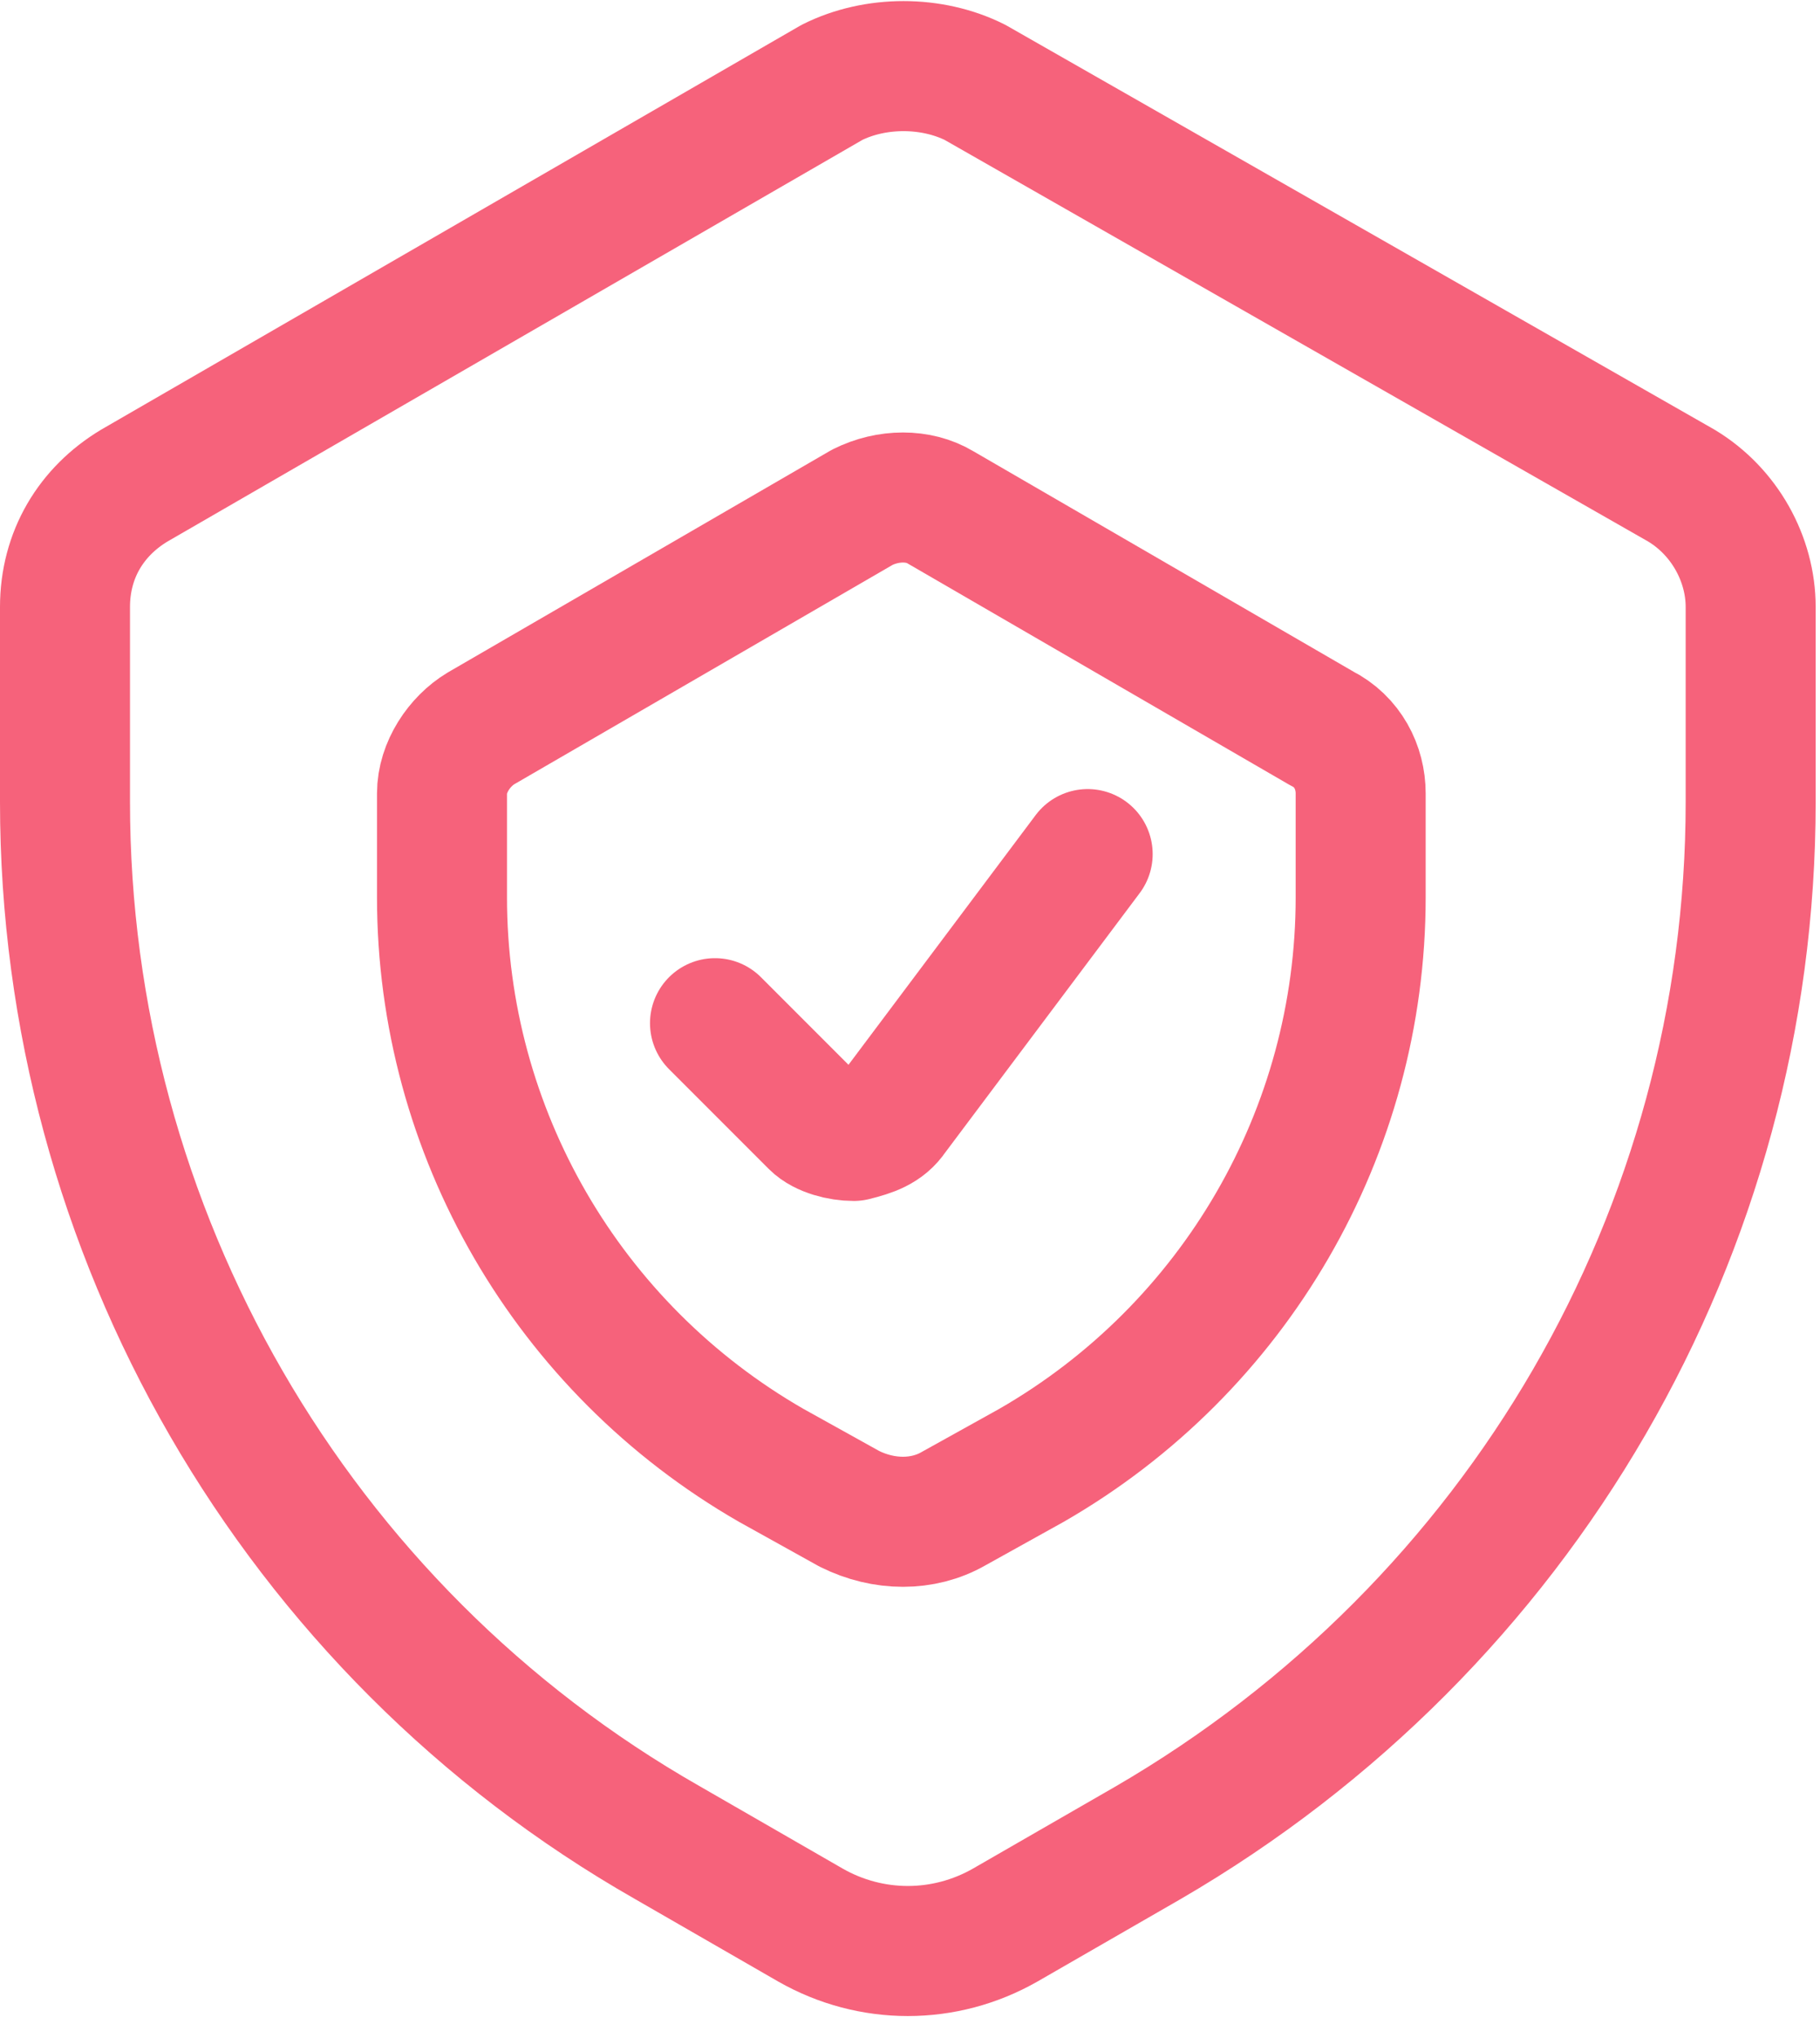
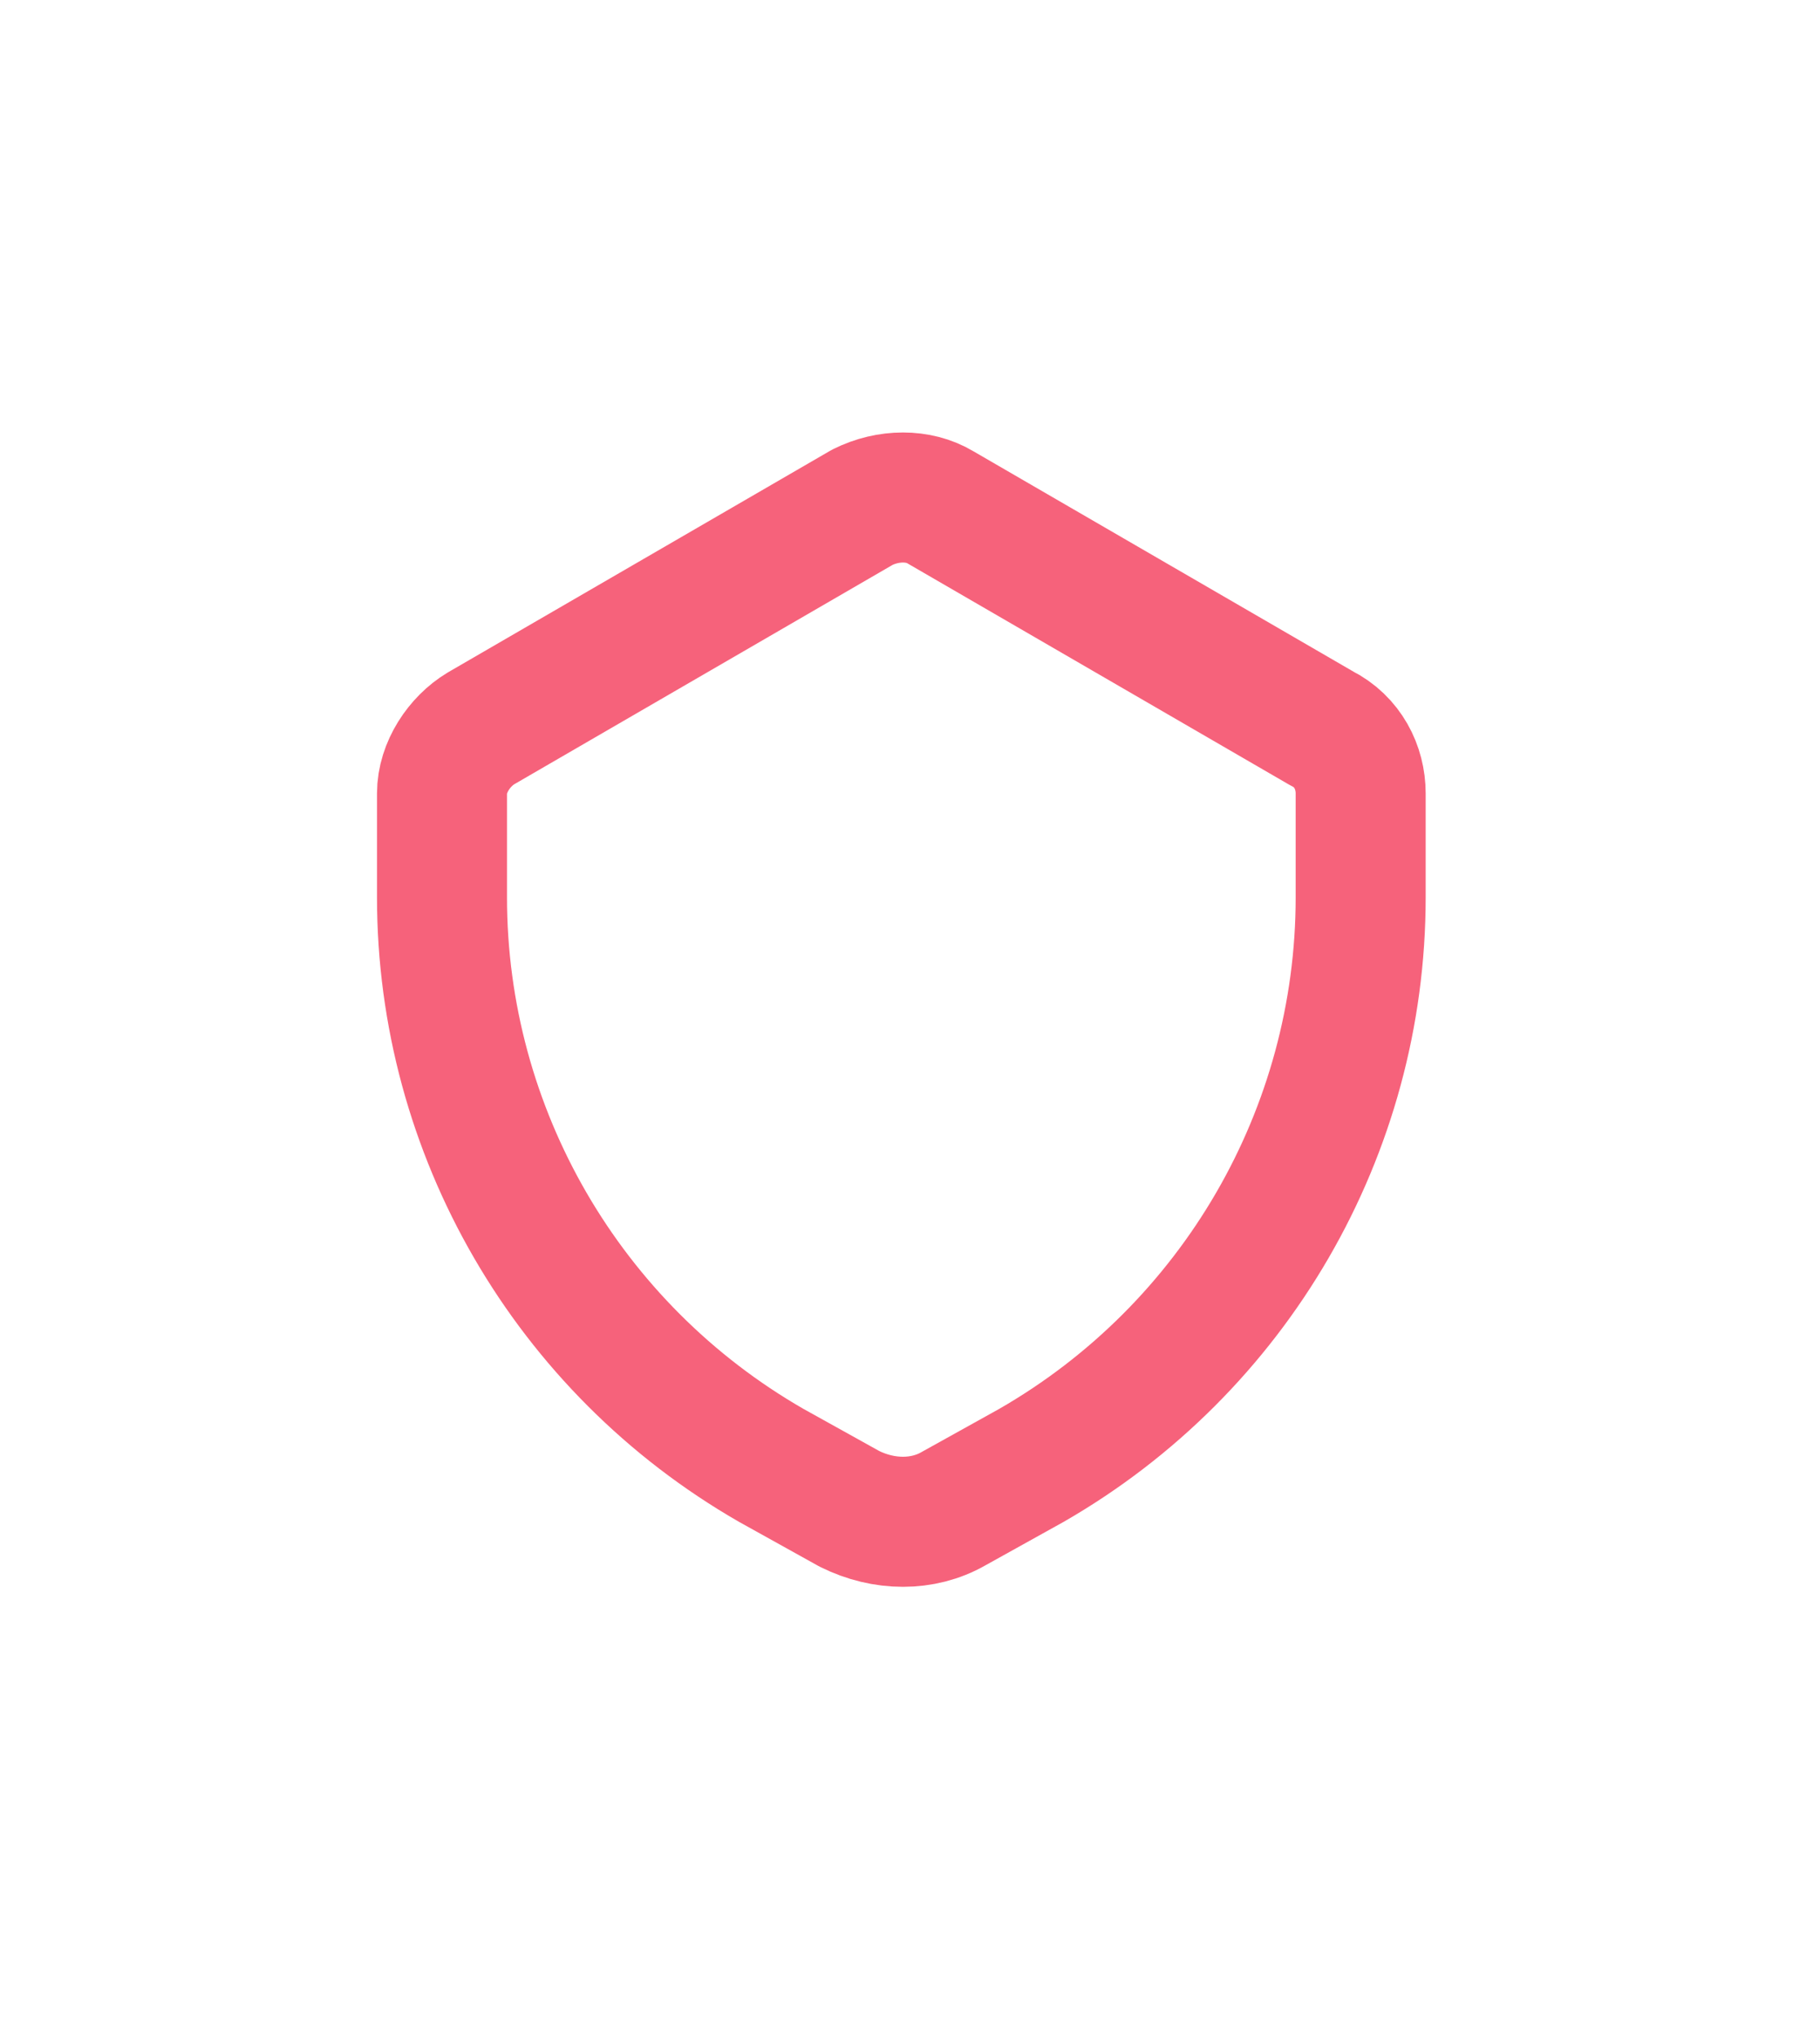
<svg xmlns="http://www.w3.org/2000/svg" width="42" height="47" viewBox="0 0 42 47" fill="none">
-   <path d="M25.1 19.7L20.6 25.7C20.4 26 20.1 26.1 19.7 26.2C19.4 26.2 19 26.1 18.8 25.9L16.5 23.6" stroke="#F6627B" stroke-width="3" stroke-linecap="round" stroke-linejoin="round" />
-   <path d="M19.2 1.9L3.1 11.2C2.1 11.8 1.5 12.8 1.5 14V18.5C1.5 28.4 6.8 37.6 15.4 42.5L18.7 44.4C20.1 45.2 21.8 45.2 23.2 44.4L26.5 42.5C35.1 37.5 40.4 28.4 40.4 18.5V14C40.4 12.9 39.8 11.8 38.8 11.2L22.5 1.9C21.5 1.4 20.2 1.4 19.2 1.9Z" stroke="#F6627B" stroke-width="3" stroke-linecap="round" stroke-linejoin="round" />
  <path d="M19.9 11.7L11.1 16.8C10.6 17.1 10.2 17.7 10.2 18.3V20.7C10.2 26.1 13.1 31.1 17.8 33.8L19.6 34.8C20.4 35.2 21.3 35.2 22 34.8L23.8 33.8C28.5 31.1 31.4 26.1 31.4 20.7V18.3C31.4 17.7 31.1 17.1 30.5 16.8L21.7 11.7C21.2 11.4 20.5 11.4 19.9 11.7Z" stroke="#F6627B" stroke-width="3" stroke-linecap="round" stroke-linejoin="round" />
</svg>